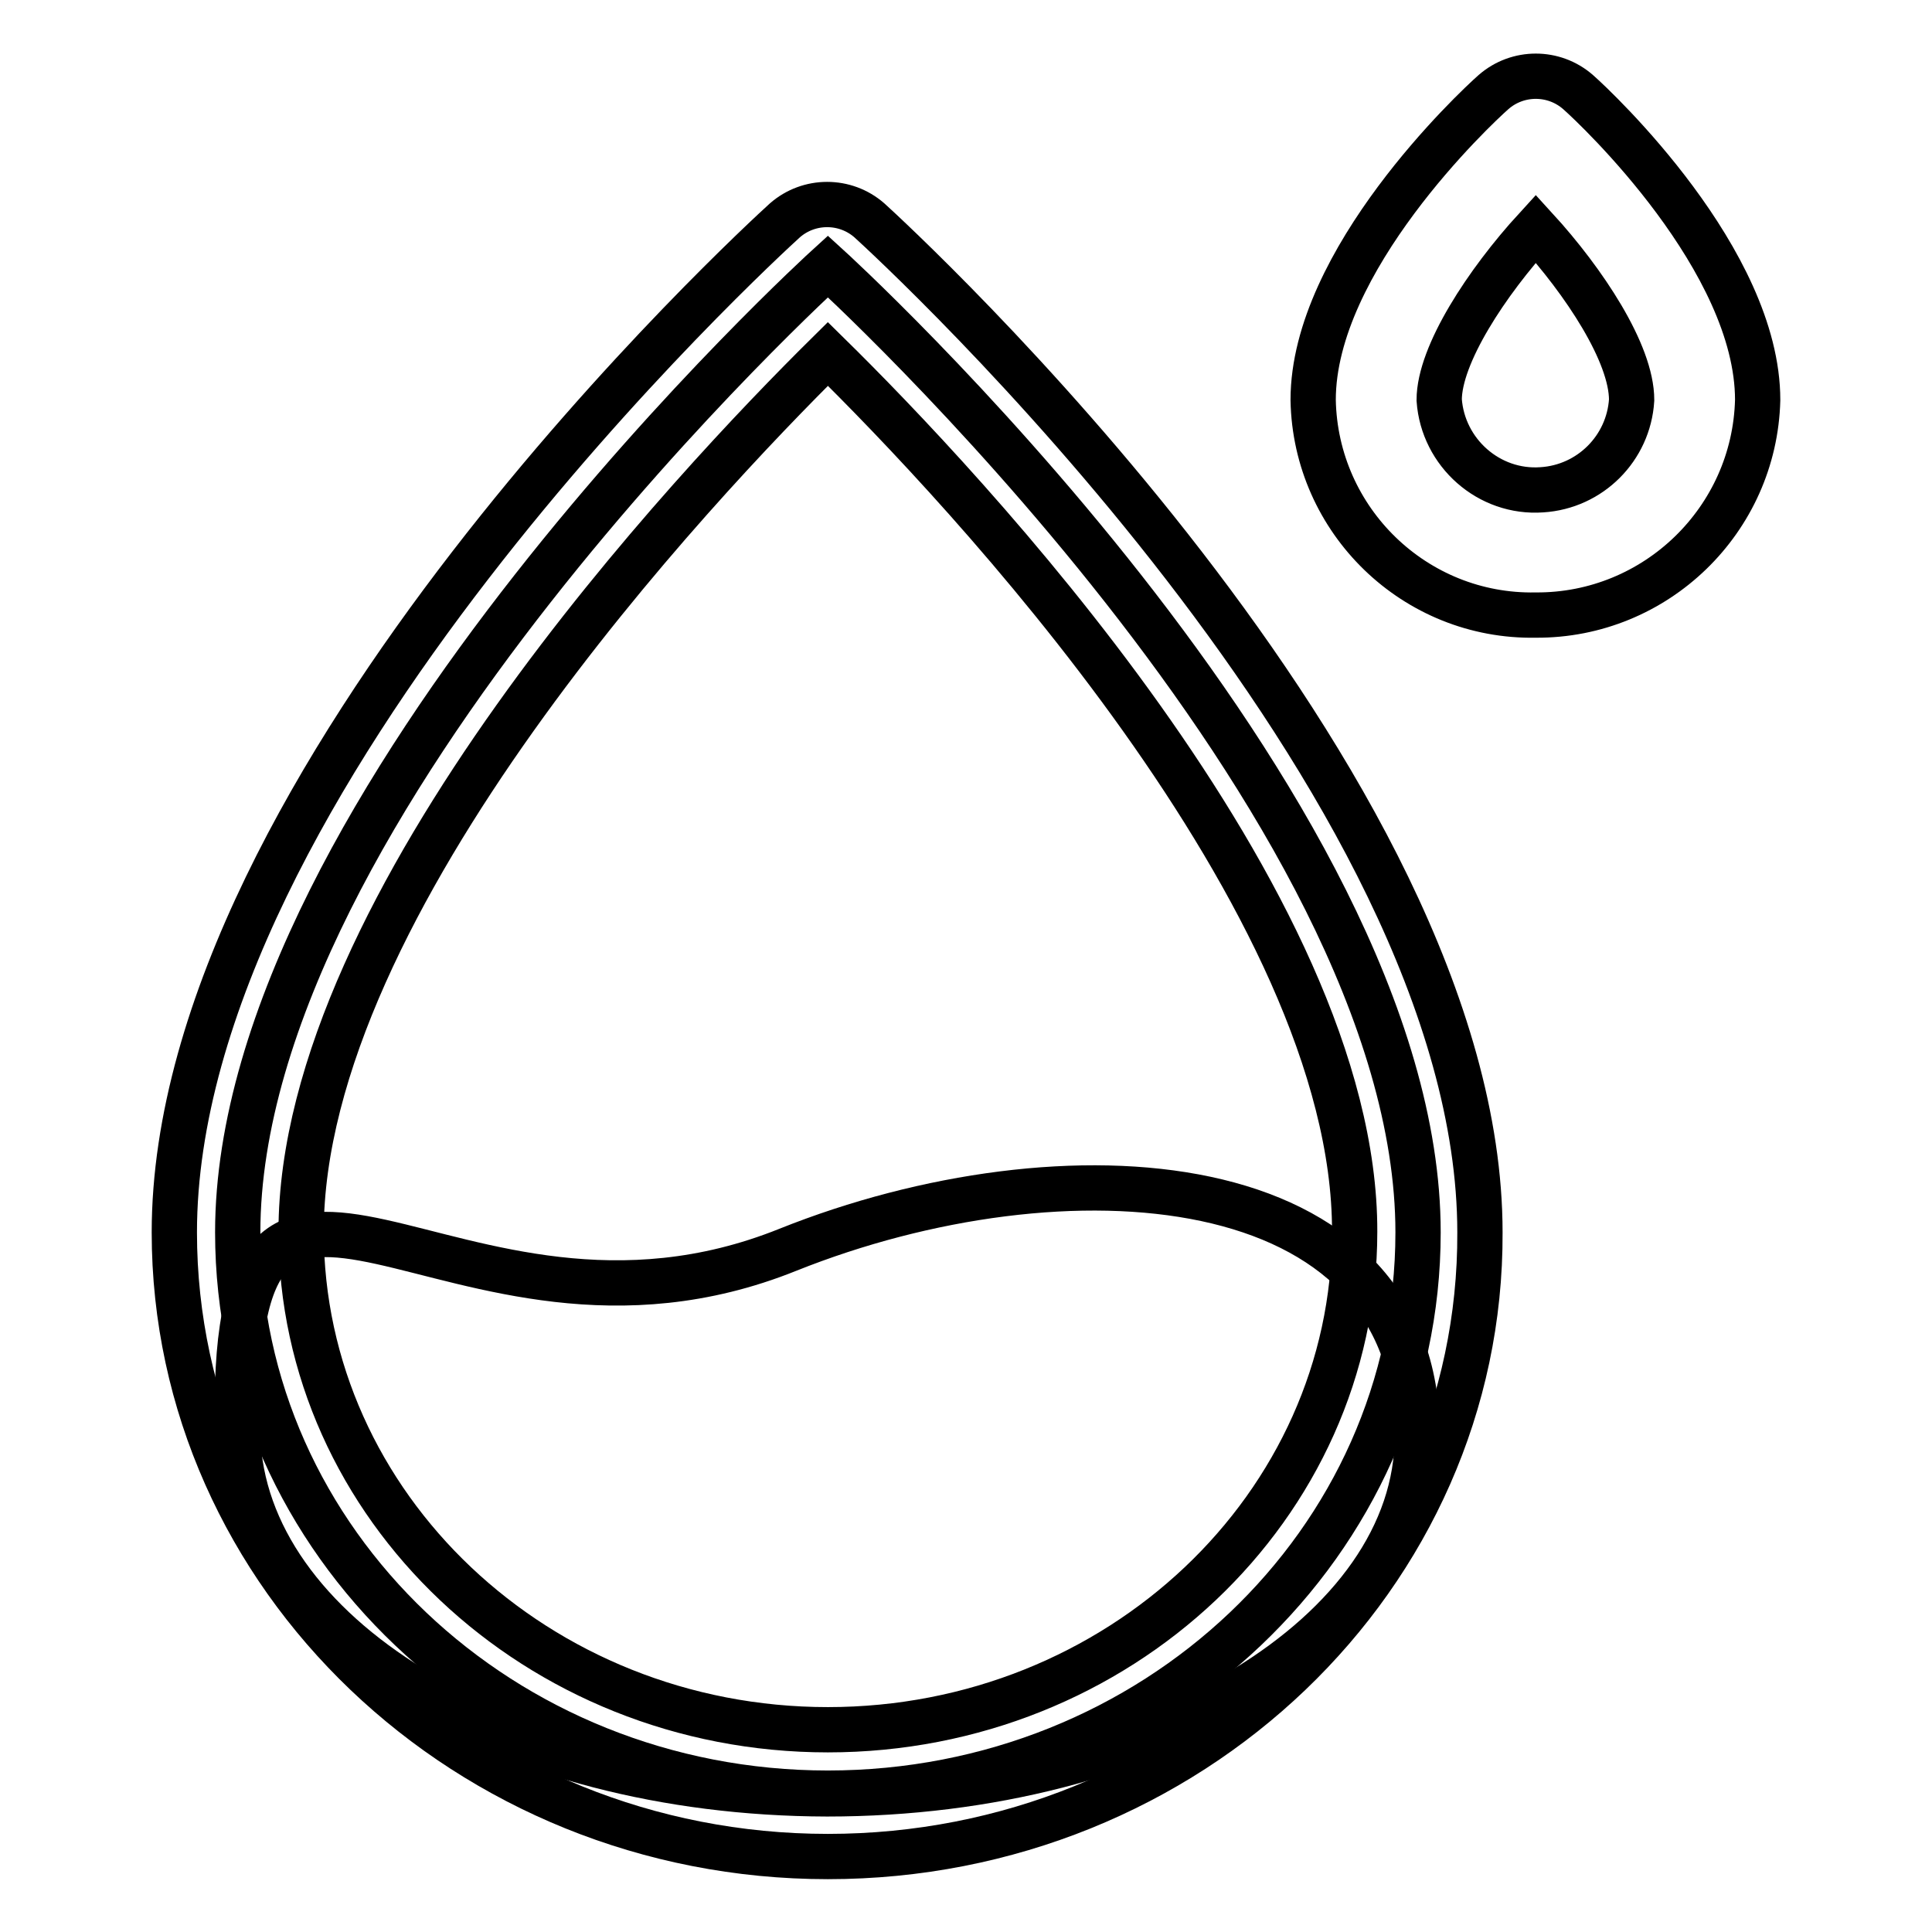
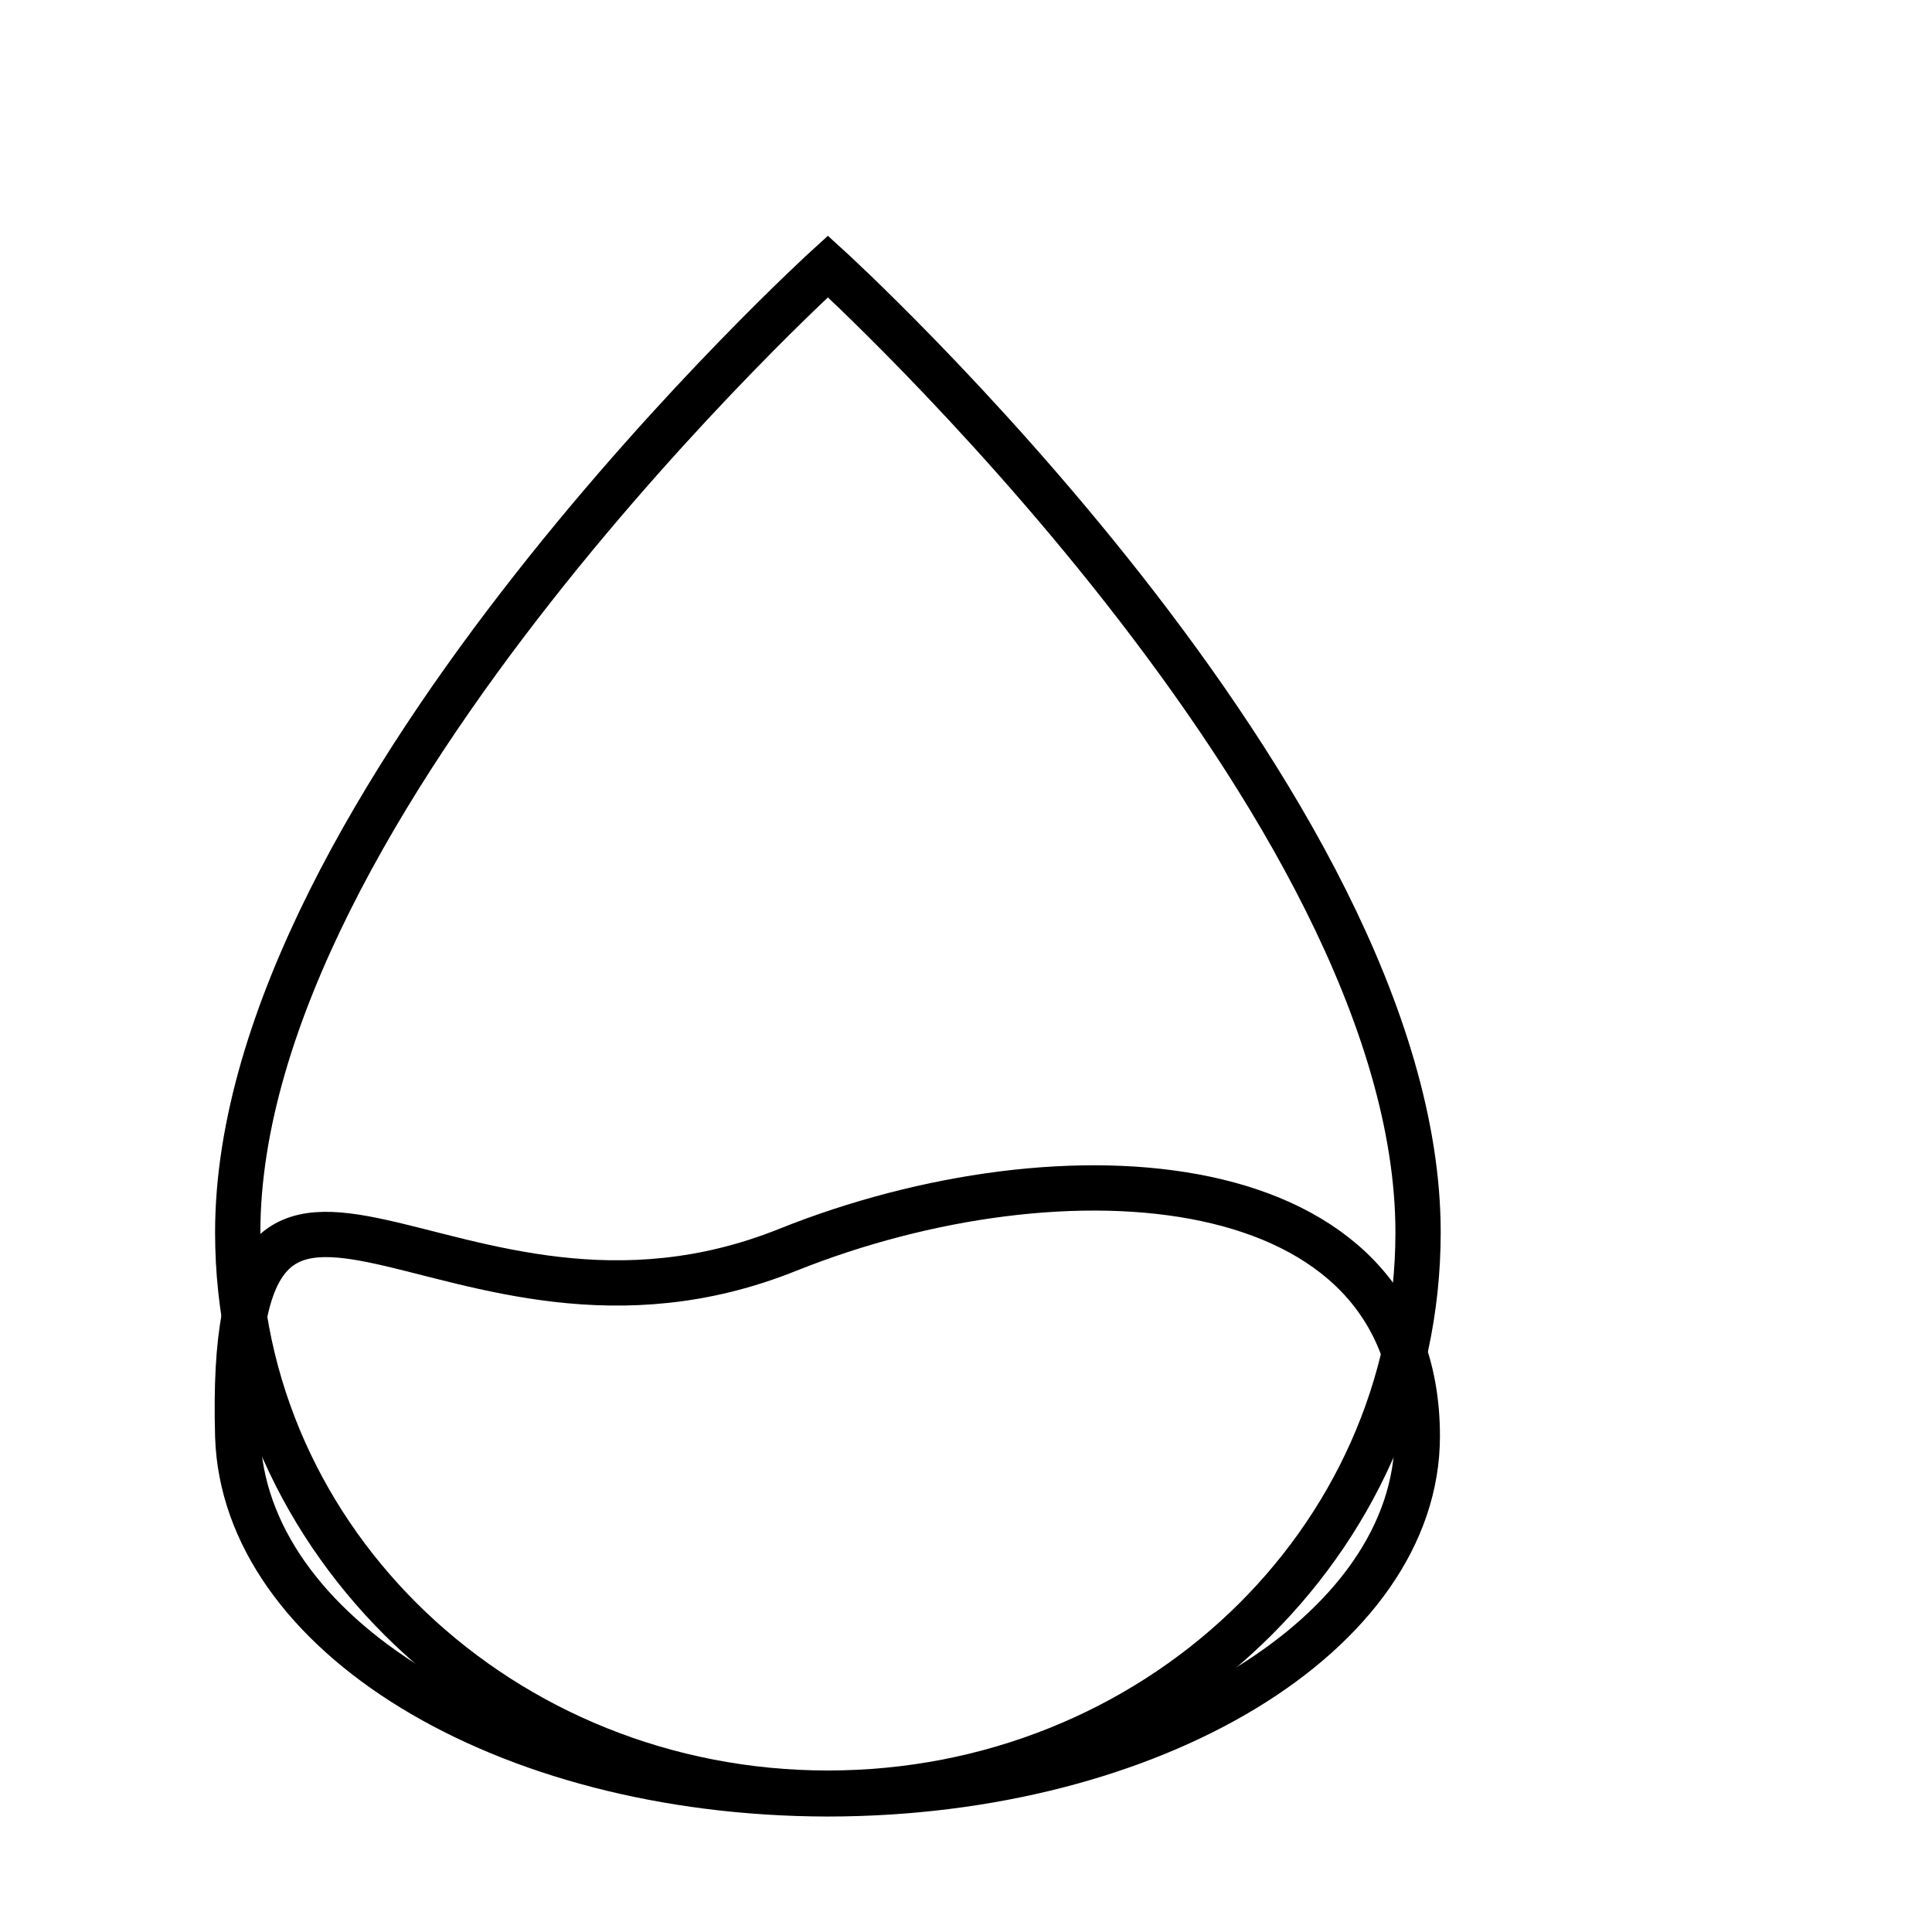
<svg xmlns="http://www.w3.org/2000/svg" version="1.1" x="0px" y="0px" viewBox="0 0 256 256" enable-background="new 0 0 256 256" xml:space="preserve">
  <g>
    <path stroke-width="6" fill-opacity="0" stroke="#000000" d="M31.5,163.3c0-56.9,78.2-128,78.2-128s78.2,71.1,78.2,128c0,41.1-35,74.3-78.2,74.3 C66.5,237.6,31.5,204.3,31.5,163.3z" />
    <path stroke-width="6" fill-opacity="0" stroke="#000000" d="M31.5,190.3c-1.5-53.8,27.9-6.6,72.9-24.7c36.5-14.6,83.4-11.6,83.4,24.7c0,26.1-35,47.4-78.2,47.4 C66.5,237.6,32.3,216.4,31.5,190.3z" />
-     <path stroke-width="6" fill-opacity="0" stroke="#000000" d="M109.7,246c-47.7,0-86.6-37.1-86.6-82.7c0-59.9,77.6-131.1,80.9-134.1c3.2-2.8,8-2.8,11.2,0 c3.3,3,80.9,74.3,80.9,134.1C196.3,208.9,157.5,246,109.7,246z M109.7,46.9c-17.5,17.3-69.8,72.6-69.8,116.3 c0,36.4,31.3,66,69.8,66s69.8-29.6,69.8-66C179.6,119.4,127.3,64.2,109.7,46.9z M203.5,81.5c-16,0.3-29.2-12.5-29.5-28.5 c0-18.5,21.4-38.6,23.9-40.8c3.2-2.8,8-2.8,11.2,0c2.5,2.2,23.8,22.3,23.8,40.8C232.5,68.9,219.4,81.6,203.5,81.5z M203.5,30.3 C197,37.4,190.7,47,190.7,53c0.5,7,6.6,12.4,13.6,11.9c6.4-0.4,11.5-5.5,11.9-11.9C216.2,46.8,209.9,37.3,203.5,30.3L203.5,30.3z" />
  </g>
</svg>